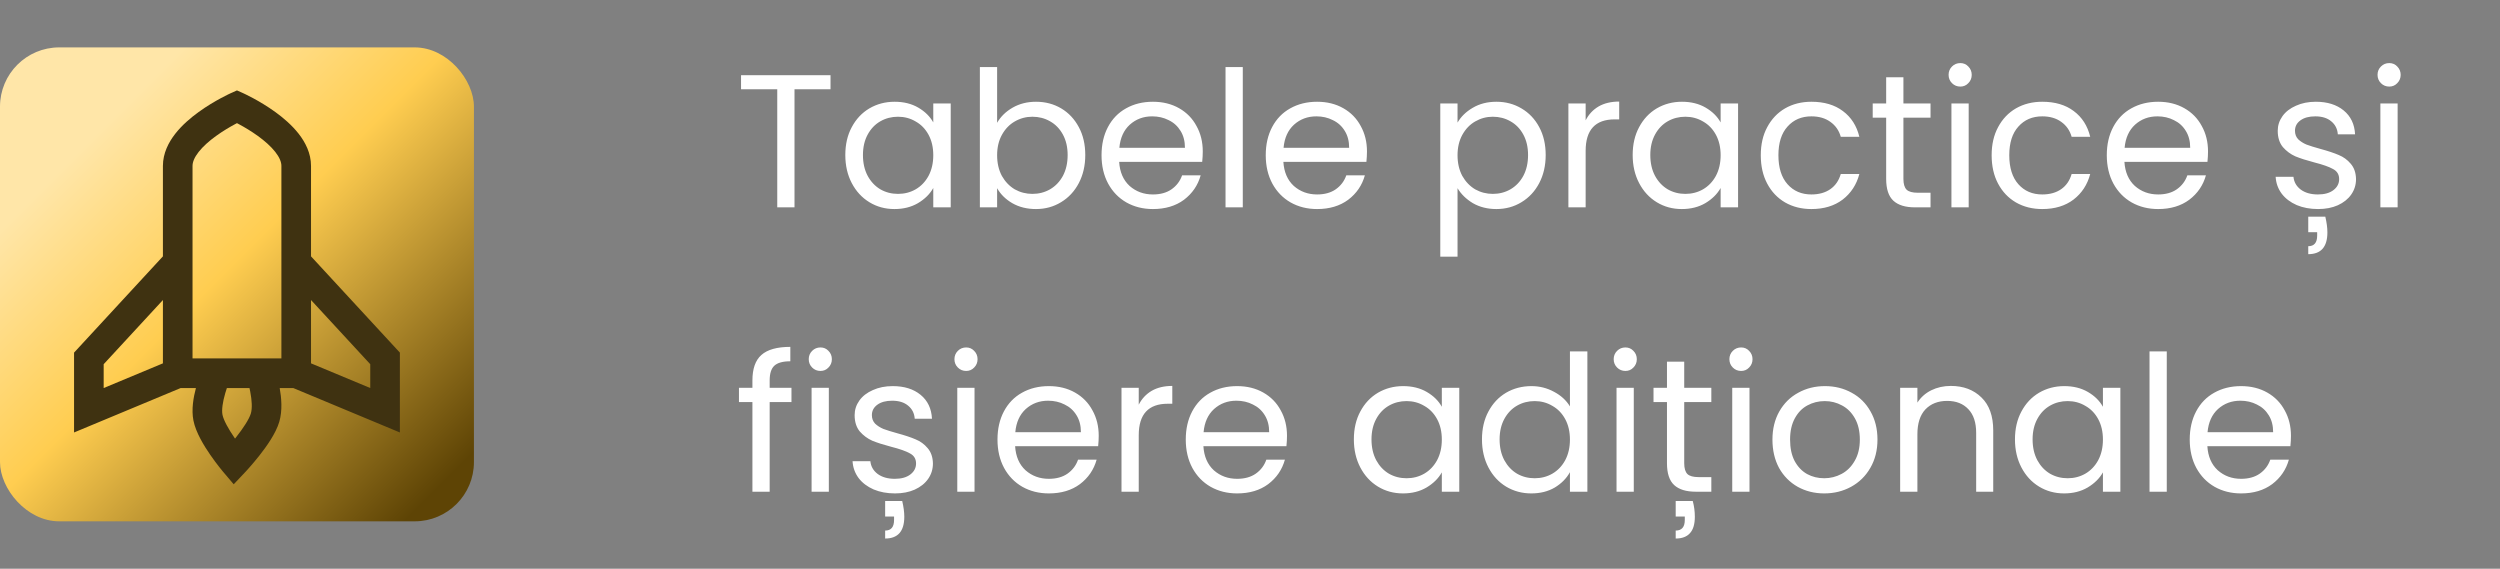
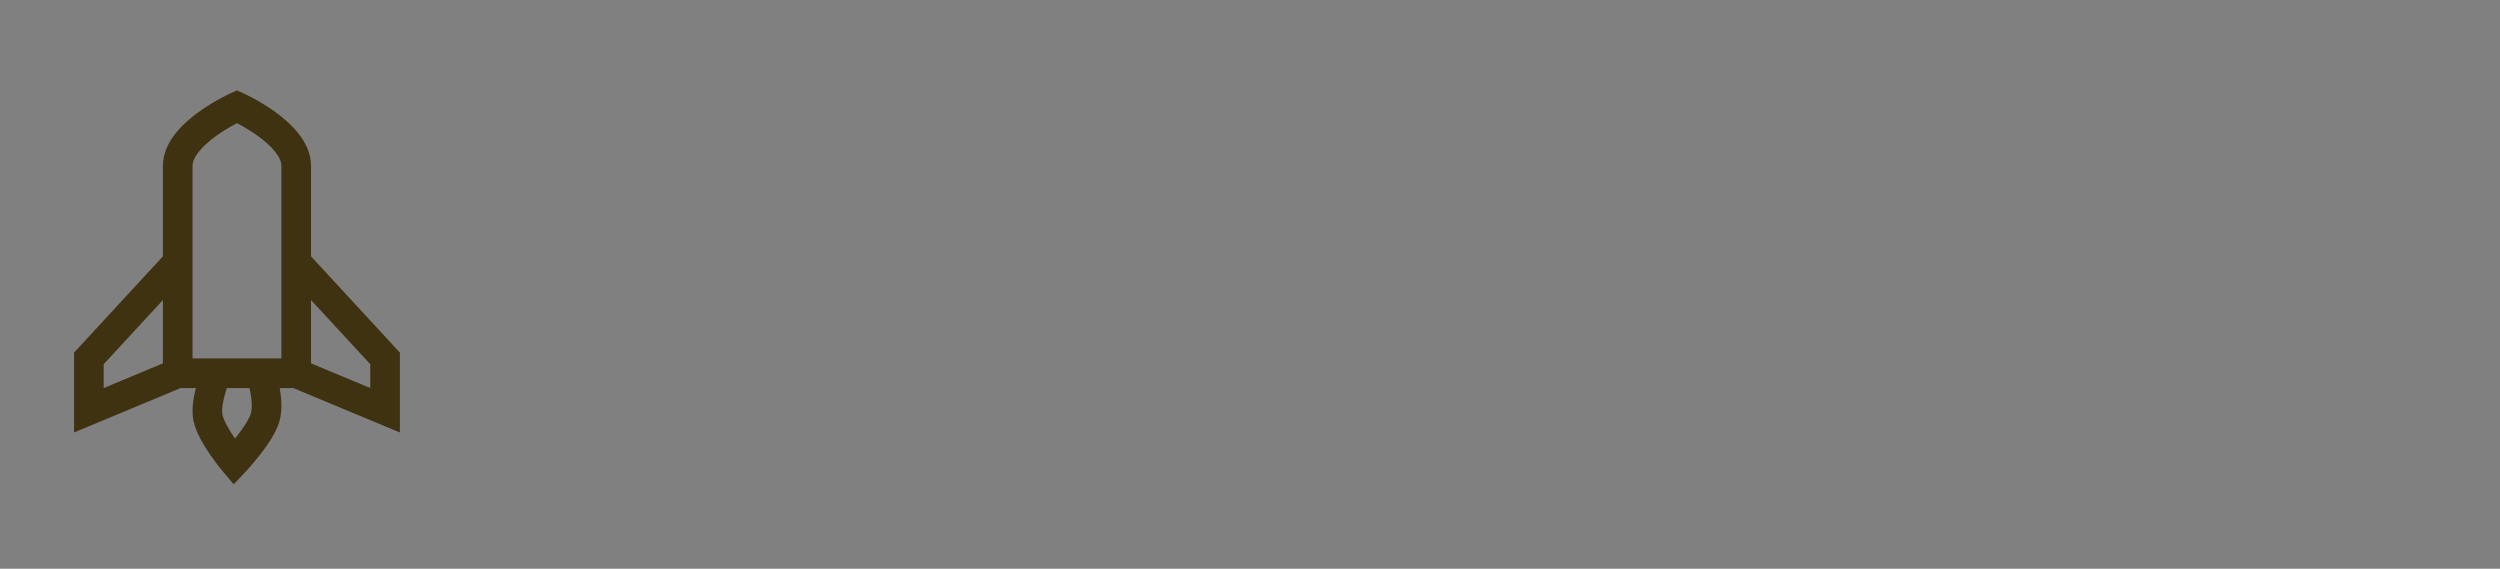
<svg xmlns="http://www.w3.org/2000/svg" width="422" height="96" viewBox="0 0 422 96" fill="none">
  <rect x="0" y="0" width="422" height="96" fill="#808080" stroke="none" />
-   <rect y="8" width="80" height="80" rx="10" fill="url(#paint0_linear_342_454)" />
  <path fill-rule="evenodd" clip-rule="evenodd" d="M52.5 28.001V43.273L67.5 59.523V73.001L49.5 65.501H47.213C47.495 67.071 47.715 69.275 47.14 71.212C46.553 73.191 44.96 75.406 43.785 76.897C43.155 77.697 42.556 78.397 42.115 78.895C41.894 79.146 41.711 79.347 41.582 79.489C41.517 79.559 41.466 79.614 41.43 79.653L41.387 79.699L41.375 79.712L41.371 79.716L41.369 79.718L39.45 81.748L37.644 79.616L37.638 79.609L37.627 79.596L37.588 79.549C37.555 79.509 37.508 79.453 37.45 79.382C37.333 79.239 37.169 79.036 36.971 78.783C36.577 78.281 36.043 77.575 35.486 76.768C34.456 75.272 33.052 73.014 32.651 70.986C32.282 69.121 32.663 67.035 33.073 65.501H30.5L12.5 73.001V59.523L27.5 43.273V28.001C27.5 25.853 28.468 24.005 29.595 22.566C30.73 21.117 32.183 19.883 33.534 18.905C34.899 17.916 36.249 17.127 37.25 16.587C37.753 16.315 38.175 16.103 38.475 15.957C38.626 15.883 38.746 15.826 38.831 15.787L38.933 15.74L38.963 15.726L38.972 15.722L38.978 15.719L40 15.262L41.024 15.72L41.028 15.722L41.037 15.726L41.067 15.74L41.169 15.787C41.254 15.826 41.374 15.883 41.525 15.957C41.825 16.103 42.247 16.315 42.75 16.587C43.751 17.127 45.101 17.916 46.466 18.905C47.817 19.883 49.27 21.117 50.405 22.566C51.532 24.005 52.5 25.853 52.5 28.001ZM38.298 65.501C38.208 65.765 38.115 66.053 38.026 66.357C37.597 67.817 37.392 69.187 37.556 70.016C37.734 70.916 38.554 72.408 39.603 73.93L39.674 74.033C39.735 73.957 39.797 73.88 39.858 73.802C41.062 72.275 42.065 70.74 42.346 69.79C42.6 68.936 42.524 67.567 42.244 66.131C42.202 65.911 42.156 65.7 42.11 65.501H38.298ZM52.5 61.334V50.645L62.5 61.478V65.501L52.5 61.334ZM47.5 28.001V60.501H32.5V28.001C32.5 27.388 32.782 26.605 33.53 25.65C34.27 24.707 35.317 23.786 36.466 22.955C37.601 22.133 38.751 21.459 39.625 20.987C39.757 20.915 39.883 20.849 40 20.788C40.117 20.849 40.243 20.915 40.375 20.987C41.249 21.459 42.399 22.133 43.534 22.955C44.683 23.786 45.73 24.707 46.47 25.65C47.218 26.605 47.5 27.388 47.5 28.001ZM27.5 50.645V61.334L17.5 65.501V61.478L27.5 50.645Z" fill="#3F3211" />
-   <path d="M140.192 12.696V15.064H134.112V35H131.2V15.064H125.088V12.696H140.192ZM142.689 26.168C142.689 24.376 143.051 22.808 143.777 21.464C144.502 20.099 145.494 19.043 146.753 18.296C148.033 17.549 149.451 17.176 151.009 17.176C152.545 17.176 153.878 17.507 155.009 18.168C156.139 18.829 156.982 19.661 157.537 20.664V17.464H160.481V35H157.537V31.736C156.961 32.76 156.097 33.613 154.945 34.296C153.814 34.957 152.491 35.288 150.977 35.288C149.419 35.288 148.011 34.904 146.753 34.136C145.494 33.368 144.502 32.291 143.777 30.904C143.051 29.517 142.689 27.939 142.689 26.168ZM157.537 26.2C157.537 24.877 157.27 23.725 156.737 22.744C156.203 21.763 155.478 21.016 154.561 20.504C153.665 19.971 152.673 19.704 151.585 19.704C150.497 19.704 149.505 19.96 148.609 20.472C147.713 20.984 146.998 21.731 146.465 22.712C145.931 23.693 145.665 24.845 145.665 26.168C145.665 27.512 145.931 28.685 146.465 29.688C146.998 30.669 147.713 31.427 148.609 31.96C149.505 32.472 150.497 32.728 151.585 32.728C152.673 32.728 153.665 32.472 154.561 31.96C155.478 31.427 156.203 30.669 156.737 29.688C157.27 28.685 157.537 27.523 157.537 26.2ZM168.314 20.728C168.911 19.683 169.786 18.829 170.938 18.168C172.09 17.507 173.402 17.176 174.874 17.176C176.452 17.176 177.871 17.549 179.13 18.296C180.388 19.043 181.38 20.099 182.106 21.464C182.831 22.808 183.194 24.376 183.194 26.168C183.194 27.939 182.831 29.517 182.106 30.904C181.38 32.291 180.377 33.368 179.097 34.136C177.839 34.904 176.431 35.288 174.874 35.288C173.359 35.288 172.026 34.957 170.874 34.296C169.743 33.635 168.89 32.792 168.314 31.768V35H165.402V11.32H168.314V20.728ZM180.218 26.168C180.218 24.845 179.951 23.693 179.418 22.712C178.884 21.731 178.159 20.984 177.242 20.472C176.346 19.96 175.354 19.704 174.266 19.704C173.199 19.704 172.207 19.971 171.29 20.504C170.394 21.016 169.668 21.773 169.114 22.776C168.58 23.757 168.314 24.899 168.314 26.2C168.314 27.523 168.58 28.685 169.114 29.688C169.668 30.669 170.394 31.427 171.29 31.96C172.207 32.472 173.199 32.728 174.266 32.728C175.354 32.728 176.346 32.472 177.242 31.96C178.159 31.427 178.884 30.669 179.418 29.688C179.951 28.685 180.218 27.512 180.218 26.168ZM203.027 25.56C203.027 26.115 202.995 26.701 202.931 27.32H188.915C189.021 29.048 189.608 30.403 190.675 31.384C191.763 32.344 193.075 32.824 194.611 32.824C195.869 32.824 196.915 32.536 197.747 31.96C198.6 31.363 199.197 30.573 199.539 29.592H202.675C202.205 31.277 201.267 32.653 199.859 33.72C198.451 34.765 196.701 35.288 194.611 35.288C192.947 35.288 191.453 34.915 190.131 34.168C188.829 33.421 187.805 32.365 187.059 31C186.312 29.613 185.939 28.013 185.939 26.2C185.939 24.387 186.301 22.797 187.027 21.432C187.752 20.067 188.765 19.021 190.067 18.296C191.389 17.549 192.904 17.176 194.611 17.176C196.275 17.176 197.747 17.539 199.027 18.264C200.307 18.989 201.288 19.992 201.971 21.272C202.675 22.531 203.027 23.96 203.027 25.56ZM200.019 24.952C200.019 23.843 199.773 22.893 199.283 22.104C198.792 21.293 198.12 20.685 197.267 20.28C196.435 19.853 195.507 19.64 194.483 19.64C193.011 19.64 191.752 20.109 190.707 21.048C189.683 21.987 189.096 23.288 188.947 24.952H200.019ZM209.782 11.32V35H206.87V11.32H209.782ZM230.745 25.56C230.745 26.115 230.713 26.701 230.649 27.32H216.633C216.74 29.048 217.327 30.403 218.393 31.384C219.481 32.344 220.793 32.824 222.329 32.824C223.588 32.824 224.633 32.536 225.465 31.96C226.319 31.363 226.916 30.573 227.257 29.592H230.393C229.924 31.277 228.985 32.653 227.577 33.72C226.169 34.765 224.42 35.288 222.329 35.288C220.665 35.288 219.172 34.915 217.849 34.168C216.548 33.421 215.524 32.365 214.777 31C214.031 29.613 213.657 28.013 213.657 26.2C213.657 24.387 214.02 22.797 214.745 21.432C215.471 20.067 216.484 19.021 217.785 18.296C219.108 17.549 220.623 17.176 222.329 17.176C223.993 17.176 225.465 17.539 226.745 18.264C228.025 18.989 229.007 19.992 229.689 21.272C230.393 22.531 230.745 23.96 230.745 25.56ZM227.737 24.952C227.737 23.843 227.492 22.893 227.001 22.104C226.511 21.293 225.839 20.685 224.985 20.28C224.153 19.853 223.225 19.64 222.201 19.64C220.729 19.64 219.471 20.109 218.425 21.048C217.401 21.987 216.815 23.288 216.665 24.952H227.737ZM246.032 20.696C246.608 19.693 247.462 18.861 248.592 18.2C249.744 17.517 251.078 17.176 252.592 17.176C254.15 17.176 255.558 17.549 256.816 18.296C258.096 19.043 259.099 20.099 259.824 21.464C260.55 22.808 260.912 24.376 260.912 26.168C260.912 27.939 260.55 29.517 259.824 30.904C259.099 32.291 258.096 33.368 256.816 34.136C255.558 34.904 254.15 35.288 252.592 35.288C251.099 35.288 249.776 34.957 248.624 34.296C247.494 33.613 246.63 32.771 246.032 31.768V43.32H243.12V17.464H246.032V20.696ZM257.936 26.168C257.936 24.845 257.67 23.693 257.136 22.712C256.603 21.731 255.878 20.984 254.96 20.472C254.064 19.96 253.072 19.704 251.984 19.704C250.918 19.704 249.926 19.971 249.008 20.504C248.112 21.016 247.387 21.773 246.832 22.776C246.299 23.757 246.032 24.899 246.032 26.2C246.032 27.523 246.299 28.685 246.832 29.688C247.387 30.669 248.112 31.427 249.008 31.96C249.926 32.472 250.918 32.728 251.984 32.728C253.072 32.728 254.064 32.472 254.96 31.96C255.878 31.427 256.603 30.669 257.136 29.688C257.67 28.685 257.936 27.512 257.936 26.168ZM267.657 20.312C268.169 19.309 268.895 18.531 269.833 17.976C270.793 17.421 271.956 17.144 273.321 17.144V20.152H272.553C269.289 20.152 267.657 21.923 267.657 25.464V35H264.745V17.464H267.657V20.312ZM275.595 26.168C275.595 24.376 275.957 22.808 276.683 21.464C277.408 20.099 278.4 19.043 279.659 18.296C280.939 17.549 282.357 17.176 283.915 17.176C285.451 17.176 286.784 17.507 287.915 18.168C289.045 18.829 289.888 19.661 290.443 20.664V17.464H293.387V35H290.443V31.736C289.867 32.76 289.003 33.613 287.851 34.296C286.72 34.957 285.397 35.288 283.883 35.288C282.325 35.288 280.917 34.904 279.659 34.136C278.4 33.368 277.408 32.291 276.683 30.904C275.957 29.517 275.595 27.939 275.595 26.168ZM290.443 26.2C290.443 24.877 290.176 23.725 289.643 22.744C289.109 21.763 288.384 21.016 287.467 20.504C286.571 19.971 285.579 19.704 284.491 19.704C283.403 19.704 282.411 19.96 281.515 20.472C280.619 20.984 279.904 21.731 279.371 22.712C278.837 23.693 278.571 24.845 278.571 26.168C278.571 27.512 278.837 28.685 279.371 29.688C279.904 30.669 280.619 31.427 281.515 31.96C282.411 32.472 283.403 32.728 284.491 32.728C285.579 32.728 286.571 32.472 287.467 31.96C288.384 31.427 289.109 30.669 289.643 29.688C290.176 28.685 290.443 27.523 290.443 26.2ZM297.22 26.2C297.22 24.387 297.582 22.808 298.308 21.464C299.033 20.099 300.036 19.043 301.316 18.296C302.617 17.549 304.1 17.176 305.764 17.176C307.918 17.176 309.689 17.699 311.076 18.744C312.484 19.789 313.412 21.24 313.86 23.096H310.724C310.425 22.029 309.838 21.187 308.964 20.568C308.11 19.949 307.044 19.64 305.764 19.64C304.1 19.64 302.756 20.216 301.732 21.368C300.708 22.499 300.196 24.109 300.196 26.2C300.196 28.312 300.708 29.944 301.732 31.096C302.756 32.248 304.1 32.824 305.764 32.824C307.044 32.824 308.11 32.525 308.964 31.928C309.817 31.331 310.404 30.477 310.724 29.368H313.86C313.39 31.16 312.452 32.6 311.044 33.688C309.636 34.755 307.876 35.288 305.764 35.288C304.1 35.288 302.617 34.915 301.316 34.168C300.036 33.421 299.033 32.365 298.308 31C297.582 29.635 297.22 28.035 297.22 26.2ZM321.297 19.864V30.2C321.297 31.053 321.479 31.661 321.841 32.024C322.204 32.365 322.833 32.536 323.729 32.536H325.873V35H323.249C321.628 35 320.412 34.627 319.601 33.88C318.791 33.133 318.385 31.907 318.385 30.2V19.864H316.113V17.464H318.385V13.048H321.297V17.464H325.873V19.864H321.297ZM330.906 14.616C330.351 14.616 329.882 14.424 329.498 14.04C329.114 13.656 328.922 13.187 328.922 12.632C328.922 12.077 329.114 11.608 329.498 11.224C329.882 10.84 330.351 10.648 330.906 10.648C331.439 10.648 331.887 10.84 332.25 11.224C332.634 11.608 332.826 12.077 332.826 12.632C332.826 13.187 332.634 13.656 332.25 14.04C331.887 14.424 331.439 14.616 330.906 14.616ZM332.314 17.464V35H329.402V17.464H332.314ZM336.189 26.2C336.189 24.387 336.551 22.808 337.277 21.464C338.002 20.099 339.005 19.043 340.285 18.296C341.586 17.549 343.069 17.176 344.733 17.176C346.887 17.176 348.658 17.699 350.045 18.744C351.453 19.789 352.381 21.24 352.829 23.096H349.693C349.394 22.029 348.807 21.187 347.933 20.568C347.079 19.949 346.013 19.64 344.733 19.64C343.069 19.64 341.725 20.216 340.701 21.368C339.677 22.499 339.165 24.109 339.165 26.2C339.165 28.312 339.677 29.944 340.701 31.096C341.725 32.248 343.069 32.824 344.733 32.824C346.013 32.824 347.079 32.525 347.933 31.928C348.786 31.331 349.373 30.477 349.693 29.368H352.829C352.359 31.16 351.421 32.6 350.013 33.688C348.605 34.755 346.845 35.288 344.733 35.288C343.069 35.288 341.586 34.915 340.285 34.168C339.005 33.421 338.002 32.365 337.277 31C336.551 29.635 336.189 28.035 336.189 26.2ZM372.714 25.56C372.714 26.115 372.682 26.701 372.618 27.32H358.602C358.709 29.048 359.295 30.403 360.362 31.384C361.45 32.344 362.762 32.824 364.298 32.824C365.557 32.824 366.602 32.536 367.434 31.96C368.287 31.363 368.885 30.573 369.226 29.592H372.362C371.893 31.277 370.954 32.653 369.546 33.72C368.138 34.765 366.389 35.288 364.298 35.288C362.634 35.288 361.141 34.915 359.818 34.168C358.517 33.421 357.493 32.365 356.746 31C355.999 29.613 355.626 28.013 355.626 26.2C355.626 24.387 355.989 22.797 356.714 21.432C357.439 20.067 358.453 19.021 359.754 18.296C361.077 17.549 362.591 17.176 364.298 17.176C365.962 17.176 367.434 17.539 368.714 18.264C369.994 18.989 370.975 19.992 371.658 21.272C372.362 22.531 372.714 23.96 372.714 25.56ZM369.706 24.952C369.706 23.843 369.461 22.893 368.97 22.104C368.479 21.293 367.807 20.685 366.954 20.28C366.122 19.853 365.194 19.64 364.17 19.64C362.698 19.64 361.439 20.109 360.394 21.048C359.37 21.987 358.783 23.288 358.634 24.952H369.706ZM391.297 35.288C389.953 35.288 388.748 35.064 387.681 34.616C386.614 34.147 385.772 33.507 385.153 32.696C384.534 31.864 384.193 30.915 384.129 29.848H387.137C387.222 30.723 387.628 31.437 388.353 31.992C389.1 32.547 390.07 32.824 391.265 32.824C392.374 32.824 393.249 32.579 393.889 32.088C394.529 31.597 394.849 30.979 394.849 30.232C394.849 29.464 394.508 28.899 393.825 28.536C393.142 28.152 392.086 27.779 390.657 27.416C389.356 27.075 388.289 26.733 387.457 26.392C386.646 26.029 385.942 25.507 385.345 24.824C384.769 24.12 384.481 23.203 384.481 22.072C384.481 21.176 384.748 20.355 385.281 19.608C385.814 18.861 386.572 18.275 387.553 17.848C388.534 17.4 389.654 17.176 390.913 17.176C392.854 17.176 394.422 17.667 395.617 18.648C396.812 19.629 397.452 20.973 397.537 22.68H394.625C394.561 21.763 394.188 21.027 393.505 20.472C392.844 19.917 391.948 19.64 390.817 19.64C389.772 19.64 388.94 19.864 388.321 20.312C387.702 20.76 387.393 21.347 387.393 22.072C387.393 22.648 387.574 23.128 387.937 23.512C388.321 23.875 388.79 24.173 389.345 24.408C389.921 24.621 390.71 24.867 391.713 25.144C392.972 25.485 393.996 25.827 394.785 26.168C395.574 26.488 396.246 26.979 396.801 27.64C397.377 28.301 397.676 29.165 397.697 30.232C397.697 31.192 397.43 32.056 396.897 32.824C396.364 33.592 395.606 34.2 394.625 34.648C393.665 35.075 392.556 35.288 391.297 35.288ZM392.513 36.568C392.748 37.571 392.865 38.456 392.865 39.224C392.865 41.677 391.788 42.904 389.633 42.904V41.56C390.636 41.56 391.137 40.963 391.137 39.768V39.192H389.633V36.568H392.513ZM403.312 14.616C402.757 14.616 402.288 14.424 401.904 14.04C401.52 13.656 401.328 13.187 401.328 12.632C401.328 12.077 401.52 11.608 401.904 11.224C402.288 10.84 402.757 10.648 403.312 10.648C403.845 10.648 404.293 10.84 404.656 11.224C405.04 11.608 405.232 12.077 405.232 12.632C405.232 13.187 405.04 13.656 404.656 14.04C404.293 14.424 403.845 14.616 403.312 14.616ZM404.72 17.464V35H401.808V17.464H404.72ZM133.6 67.864H129.92V83H127.008V67.864H124.736V65.464H127.008V64.216C127.008 62.253 127.509 60.824 128.512 59.928C129.536 59.011 131.168 58.552 133.408 58.552V60.984C132.128 60.984 131.221 61.24 130.688 61.752C130.176 62.243 129.92 63.064 129.92 64.216V65.464H133.6V67.864ZM138.499 62.616C137.945 62.616 137.475 62.424 137.091 62.04C136.707 61.656 136.515 61.187 136.515 60.632C136.515 60.077 136.707 59.608 137.091 59.224C137.475 58.84 137.945 58.648 138.499 58.648C139.033 58.648 139.481 58.84 139.843 59.224C140.227 59.608 140.419 60.077 140.419 60.632C140.419 61.187 140.227 61.656 139.843 62.04C139.481 62.424 139.033 62.616 138.499 62.616ZM139.907 65.464V83H136.995V65.464H139.907ZM151.078 83.288C149.734 83.288 148.529 83.064 147.462 82.616C146.396 82.147 145.553 81.507 144.934 80.696C144.316 79.864 143.974 78.915 143.91 77.848H146.918C147.004 78.723 147.409 79.437 148.134 79.992C148.881 80.547 149.852 80.824 151.046 80.824C152.156 80.824 153.03 80.579 153.67 80.088C154.31 79.597 154.63 78.979 154.63 78.232C154.63 77.464 154.289 76.899 153.606 76.536C152.924 76.152 151.868 75.779 150.438 75.416C149.137 75.075 148.07 74.733 147.238 74.392C146.428 74.029 145.724 73.507 145.126 72.824C144.55 72.12 144.262 71.203 144.262 70.072C144.262 69.176 144.529 68.355 145.062 67.608C145.596 66.861 146.353 66.275 147.334 65.848C148.316 65.4 149.436 65.176 150.694 65.176C152.636 65.176 154.204 65.667 155.398 66.648C156.593 67.629 157.233 68.973 157.318 70.68H154.406C154.342 69.763 153.969 69.027 153.286 68.472C152.625 67.917 151.729 67.64 150.598 67.64C149.553 67.64 148.721 67.864 148.102 68.312C147.484 68.76 147.174 69.347 147.174 70.072C147.174 70.648 147.356 71.128 147.718 71.512C148.102 71.875 148.572 72.173 149.126 72.408C149.702 72.621 150.492 72.867 151.494 73.144C152.753 73.485 153.777 73.827 154.566 74.168C155.356 74.488 156.028 74.979 156.582 75.64C157.158 76.301 157.457 77.165 157.478 78.232C157.478 79.192 157.212 80.056 156.678 80.824C156.145 81.592 155.388 82.2 154.406 82.648C153.446 83.075 152.337 83.288 151.078 83.288ZM152.294 84.568C152.529 85.571 152.646 86.456 152.646 87.224C152.646 89.677 151.569 90.904 149.414 90.904V89.56C150.417 89.56 150.918 88.963 150.918 87.768V87.192H149.414V84.568H152.294ZM163.093 62.616C162.538 62.616 162.069 62.424 161.685 62.04C161.301 61.656 161.109 61.187 161.109 60.632C161.109 60.077 161.301 59.608 161.685 59.224C162.069 58.84 162.538 58.648 163.093 58.648C163.626 58.648 164.074 58.84 164.437 59.224C164.821 59.608 165.013 60.077 165.013 60.632C165.013 61.187 164.821 61.656 164.437 62.04C164.074 62.424 163.626 62.616 163.093 62.616ZM164.501 65.464V83H161.589V65.464H164.501ZM185.464 73.56C185.464 74.115 185.432 74.701 185.368 75.32H171.352C171.459 77.048 172.045 78.403 173.112 79.384C174.2 80.344 175.512 80.824 177.048 80.824C178.307 80.824 179.352 80.536 180.184 79.96C181.037 79.363 181.635 78.573 181.976 77.592H185.112C184.643 79.277 183.704 80.653 182.296 81.72C180.888 82.765 179.139 83.288 177.048 83.288C175.384 83.288 173.891 82.915 172.568 82.168C171.267 81.421 170.243 80.365 169.496 79C168.749 77.613 168.376 76.013 168.376 74.2C168.376 72.387 168.739 70.797 169.464 69.432C170.189 68.067 171.203 67.021 172.504 66.296C173.827 65.549 175.341 65.176 177.048 65.176C178.712 65.176 180.184 65.539 181.464 66.264C182.744 66.989 183.725 67.992 184.408 69.272C185.112 70.531 185.464 71.96 185.464 73.56ZM182.456 72.952C182.456 71.843 182.211 70.893 181.72 70.104C181.229 69.293 180.557 68.685 179.704 68.28C178.872 67.853 177.944 67.64 176.92 67.64C175.448 67.64 174.189 68.109 173.144 69.048C172.12 69.987 171.533 71.288 171.384 72.952H182.456ZM192.22 68.312C192.732 67.309 193.457 66.531 194.396 65.976C195.356 65.421 196.518 65.144 197.884 65.144V68.152H197.116C193.852 68.152 192.22 69.923 192.22 73.464V83H189.308V65.464H192.22V68.312ZM217.245 73.56C217.245 74.115 217.213 74.701 217.149 75.32H203.133C203.24 77.048 203.827 78.403 204.893 79.384C205.981 80.344 207.293 80.824 208.829 80.824C210.088 80.824 211.133 80.536 211.965 79.96C212.819 79.363 213.416 78.573 213.757 77.592H216.893C216.424 79.277 215.485 80.653 214.077 81.72C212.669 82.765 210.92 83.288 208.829 83.288C207.165 83.288 205.672 82.915 204.349 82.168C203.048 81.421 202.024 80.365 201.277 79C200.531 77.613 200.157 76.013 200.157 74.2C200.157 72.387 200.52 70.797 201.245 69.432C201.971 68.067 202.984 67.021 204.285 66.296C205.608 65.549 207.123 65.176 208.829 65.176C210.493 65.176 211.965 65.539 213.245 66.264C214.525 66.989 215.507 67.992 216.189 69.272C216.893 70.531 217.245 71.96 217.245 73.56ZM214.237 72.952C214.237 71.843 213.992 70.893 213.501 70.104C213.011 69.293 212.339 68.685 211.485 68.28C210.653 67.853 209.725 67.64 208.701 67.64C207.229 67.64 205.971 68.109 204.925 69.048C203.901 69.987 203.315 71.288 203.165 72.952H214.237ZM228.532 74.168C228.532 72.376 228.895 70.808 229.62 69.464C230.346 68.099 231.338 67.043 232.596 66.296C233.876 65.549 235.295 65.176 236.852 65.176C238.388 65.176 239.722 65.507 240.852 66.168C241.983 66.829 242.826 67.661 243.38 68.664V65.464H246.324V83H243.38V79.736C242.804 80.76 241.94 81.613 240.788 82.296C239.658 82.957 238.335 83.288 236.82 83.288C235.263 83.288 233.855 82.904 232.596 82.136C231.338 81.368 230.346 80.291 229.62 78.904C228.895 77.517 228.532 75.939 228.532 74.168ZM243.38 74.2C243.38 72.877 243.114 71.725 242.58 70.744C242.047 69.763 241.322 69.016 240.404 68.504C239.508 67.971 238.516 67.704 237.428 67.704C236.34 67.704 235.348 67.96 234.452 68.472C233.556 68.984 232.842 69.731 232.308 70.712C231.775 71.693 231.508 72.845 231.508 74.168C231.508 75.512 231.775 76.685 232.308 77.688C232.842 78.669 233.556 79.427 234.452 79.96C235.348 80.472 236.34 80.728 237.428 80.728C238.516 80.728 239.508 80.472 240.404 79.96C241.322 79.427 242.047 78.669 242.58 77.688C243.114 76.685 243.38 75.523 243.38 74.2ZM250.157 74.168C250.157 72.376 250.52 70.808 251.245 69.464C251.971 68.099 252.963 67.043 254.221 66.296C255.501 65.549 256.931 65.176 258.509 65.176C259.875 65.176 261.144 65.496 262.317 66.136C263.491 66.755 264.387 67.576 265.005 68.6V59.32H267.949V83H265.005V79.704C264.429 80.749 263.576 81.613 262.445 82.296C261.315 82.957 259.992 83.288 258.477 83.288C256.92 83.288 255.501 82.904 254.221 82.136C252.963 81.368 251.971 80.291 251.245 78.904C250.52 77.517 250.157 75.939 250.157 74.168ZM265.005 74.2C265.005 72.877 264.739 71.725 264.205 70.744C263.672 69.763 262.947 69.016 262.029 68.504C261.133 67.971 260.141 67.704 259.053 67.704C257.965 67.704 256.973 67.96 256.077 68.472C255.181 68.984 254.467 69.731 253.933 70.712C253.4 71.693 253.133 72.845 253.133 74.168C253.133 75.512 253.4 76.685 253.933 77.688C254.467 78.669 255.181 79.427 256.077 79.96C256.973 80.472 257.965 80.728 259.053 80.728C260.141 80.728 261.133 80.472 262.029 79.96C262.947 79.427 263.672 78.669 264.205 77.688C264.739 76.685 265.005 75.523 265.005 74.2ZM274.374 62.616C273.82 62.616 273.35 62.424 272.966 62.04C272.582 61.656 272.39 61.187 272.39 60.632C272.39 60.077 272.582 59.608 272.966 59.224C273.35 58.84 273.82 58.648 274.374 58.648C274.908 58.648 275.356 58.84 275.718 59.224C276.102 59.608 276.294 60.077 276.294 60.632C276.294 61.187 276.102 61.656 275.718 62.04C275.356 62.424 274.908 62.616 274.374 62.616ZM275.782 65.464V83H272.87V65.464H275.782ZM284.297 67.864V78.2C284.297 79.053 284.479 79.661 284.841 80.024C285.204 80.365 285.833 80.536 286.729 80.536H288.873V83H286.249C284.628 83 283.412 82.627 282.601 81.88C281.791 81.133 281.385 79.907 281.385 78.2V67.864H279.113V65.464H281.385V61.048H284.297V65.464H288.873V67.864H284.297ZM285.737 84.568C285.972 85.443 286.089 86.328 286.089 87.224C286.089 88.483 285.812 89.411 285.257 90.008C284.724 90.605 283.924 90.904 282.857 90.904V89.56C283.881 89.56 284.393 88.963 284.393 87.768V87.192H282.857V84.568H285.737ZM293.906 62.616C293.351 62.616 292.882 62.424 292.498 62.04C292.114 61.656 291.922 61.187 291.922 60.632C291.922 60.077 292.114 59.608 292.498 59.224C292.882 58.84 293.351 58.648 293.906 58.648C294.439 58.648 294.887 58.84 295.25 59.224C295.634 59.608 295.826 60.077 295.826 60.632C295.826 61.187 295.634 61.656 295.25 62.04C294.887 62.424 294.439 62.616 293.906 62.616ZM295.314 65.464V83H292.402V65.464H295.314ZM307.925 83.288C306.282 83.288 304.789 82.915 303.445 82.168C302.122 81.421 301.077 80.365 300.309 79C299.562 77.613 299.189 76.013 299.189 74.2C299.189 72.408 299.573 70.829 300.341 69.464C301.13 68.077 302.197 67.021 303.541 66.296C304.885 65.549 306.389 65.176 308.053 65.176C309.717 65.176 311.221 65.549 312.565 66.296C313.909 67.021 314.965 68.067 315.733 69.432C316.522 70.797 316.917 72.387 316.917 74.2C316.917 76.013 316.511 77.613 315.701 79C314.911 80.365 313.834 81.421 312.469 82.168C311.103 82.915 309.589 83.288 307.925 83.288ZM307.925 80.728C308.97 80.728 309.951 80.483 310.869 79.992C311.786 79.501 312.522 78.765 313.077 77.784C313.653 76.803 313.941 75.608 313.941 74.2C313.941 72.792 313.663 71.597 313.109 70.616C312.554 69.635 311.829 68.909 310.933 68.44C310.037 67.949 309.066 67.704 308.021 67.704C306.954 67.704 305.973 67.949 305.077 68.44C304.202 68.909 303.498 69.635 302.965 70.616C302.431 71.597 302.165 72.792 302.165 74.2C302.165 75.629 302.421 76.835 302.933 77.816C303.466 78.797 304.17 79.533 305.045 80.024C305.919 80.493 306.879 80.728 307.925 80.728ZM329.289 65.144C331.423 65.144 333.151 65.795 334.473 67.096C335.796 68.376 336.457 70.232 336.457 72.664V83H333.577V73.08C333.577 71.331 333.14 69.997 332.265 69.08C331.391 68.141 330.196 67.672 328.681 67.672C327.145 67.672 325.919 68.152 325.001 69.112C324.105 70.072 323.657 71.469 323.657 73.304V83H320.745V65.464H323.657V67.96C324.233 67.064 325.012 66.371 325.993 65.88C326.996 65.389 328.095 65.144 329.289 65.144ZM340.126 74.168C340.126 72.376 340.489 70.808 341.214 69.464C341.939 68.099 342.931 67.043 344.19 66.296C345.47 65.549 346.889 65.176 348.446 65.176C349.982 65.176 351.315 65.507 352.446 66.168C353.577 66.829 354.419 67.661 354.974 68.664V65.464H357.918V83H354.974V79.736C354.398 80.76 353.534 81.613 352.382 82.296C351.251 82.957 349.929 83.288 348.414 83.288C346.857 83.288 345.449 82.904 344.19 82.136C342.931 81.368 341.939 80.291 341.214 78.904C340.489 77.517 340.126 75.939 340.126 74.168ZM354.974 74.2C354.974 72.877 354.707 71.725 354.174 70.744C353.641 69.763 352.915 69.016 351.998 68.504C351.102 67.971 350.11 67.704 349.022 67.704C347.934 67.704 346.942 67.96 346.046 68.472C345.15 68.984 344.435 69.731 343.902 70.712C343.369 71.693 343.102 72.845 343.102 74.168C343.102 75.512 343.369 76.685 343.902 77.688C344.435 78.669 345.15 79.427 346.046 79.96C346.942 80.472 347.934 80.728 349.022 80.728C350.11 80.728 351.102 80.472 351.998 79.96C352.915 79.427 353.641 78.669 354.174 77.688C354.707 76.685 354.974 75.523 354.974 74.2ZM365.751 59.32V83H362.839V59.32H365.751ZM386.714 73.56C386.714 74.115 386.682 74.701 386.618 75.32H372.602C372.709 77.048 373.295 78.403 374.362 79.384C375.45 80.344 376.762 80.824 378.298 80.824C379.557 80.824 380.602 80.536 381.434 79.96C382.287 79.363 382.885 78.573 383.226 77.592H386.362C385.893 79.277 384.954 80.653 383.546 81.72C382.138 82.765 380.389 83.288 378.298 83.288C376.634 83.288 375.141 82.915 373.818 82.168C372.517 81.421 371.493 80.365 370.746 79C369.999 77.613 369.626 76.013 369.626 74.2C369.626 72.387 369.989 70.797 370.714 69.432C371.439 68.067 372.453 67.021 373.754 66.296C375.077 65.549 376.591 65.176 378.298 65.176C379.962 65.176 381.434 65.539 382.714 66.264C383.994 66.989 384.975 67.992 385.658 69.272C386.362 70.531 386.714 71.96 386.714 73.56ZM383.706 72.952C383.706 71.843 383.461 70.893 382.97 70.104C382.479 69.293 381.807 68.685 380.954 68.28C380.122 67.853 379.194 67.64 378.17 67.64C376.698 67.64 375.439 68.109 374.394 69.048C373.37 69.987 372.783 71.288 372.634 72.952H383.706Z" fill="white" />
  <defs>
    <linearGradient id="paint0_linear_342_454" x1="0" y1="8" x2="80" y2="88" gradientUnits="userSpaceOnUse">
      <stop offset="0.193" stop-color="#FFE6A8" />
      <stop offset="0.474" stop-color="#FFCD50" />
      <stop offset="0.927" stop-color="#5E4405" />
    </linearGradient>
  </defs>
</svg>